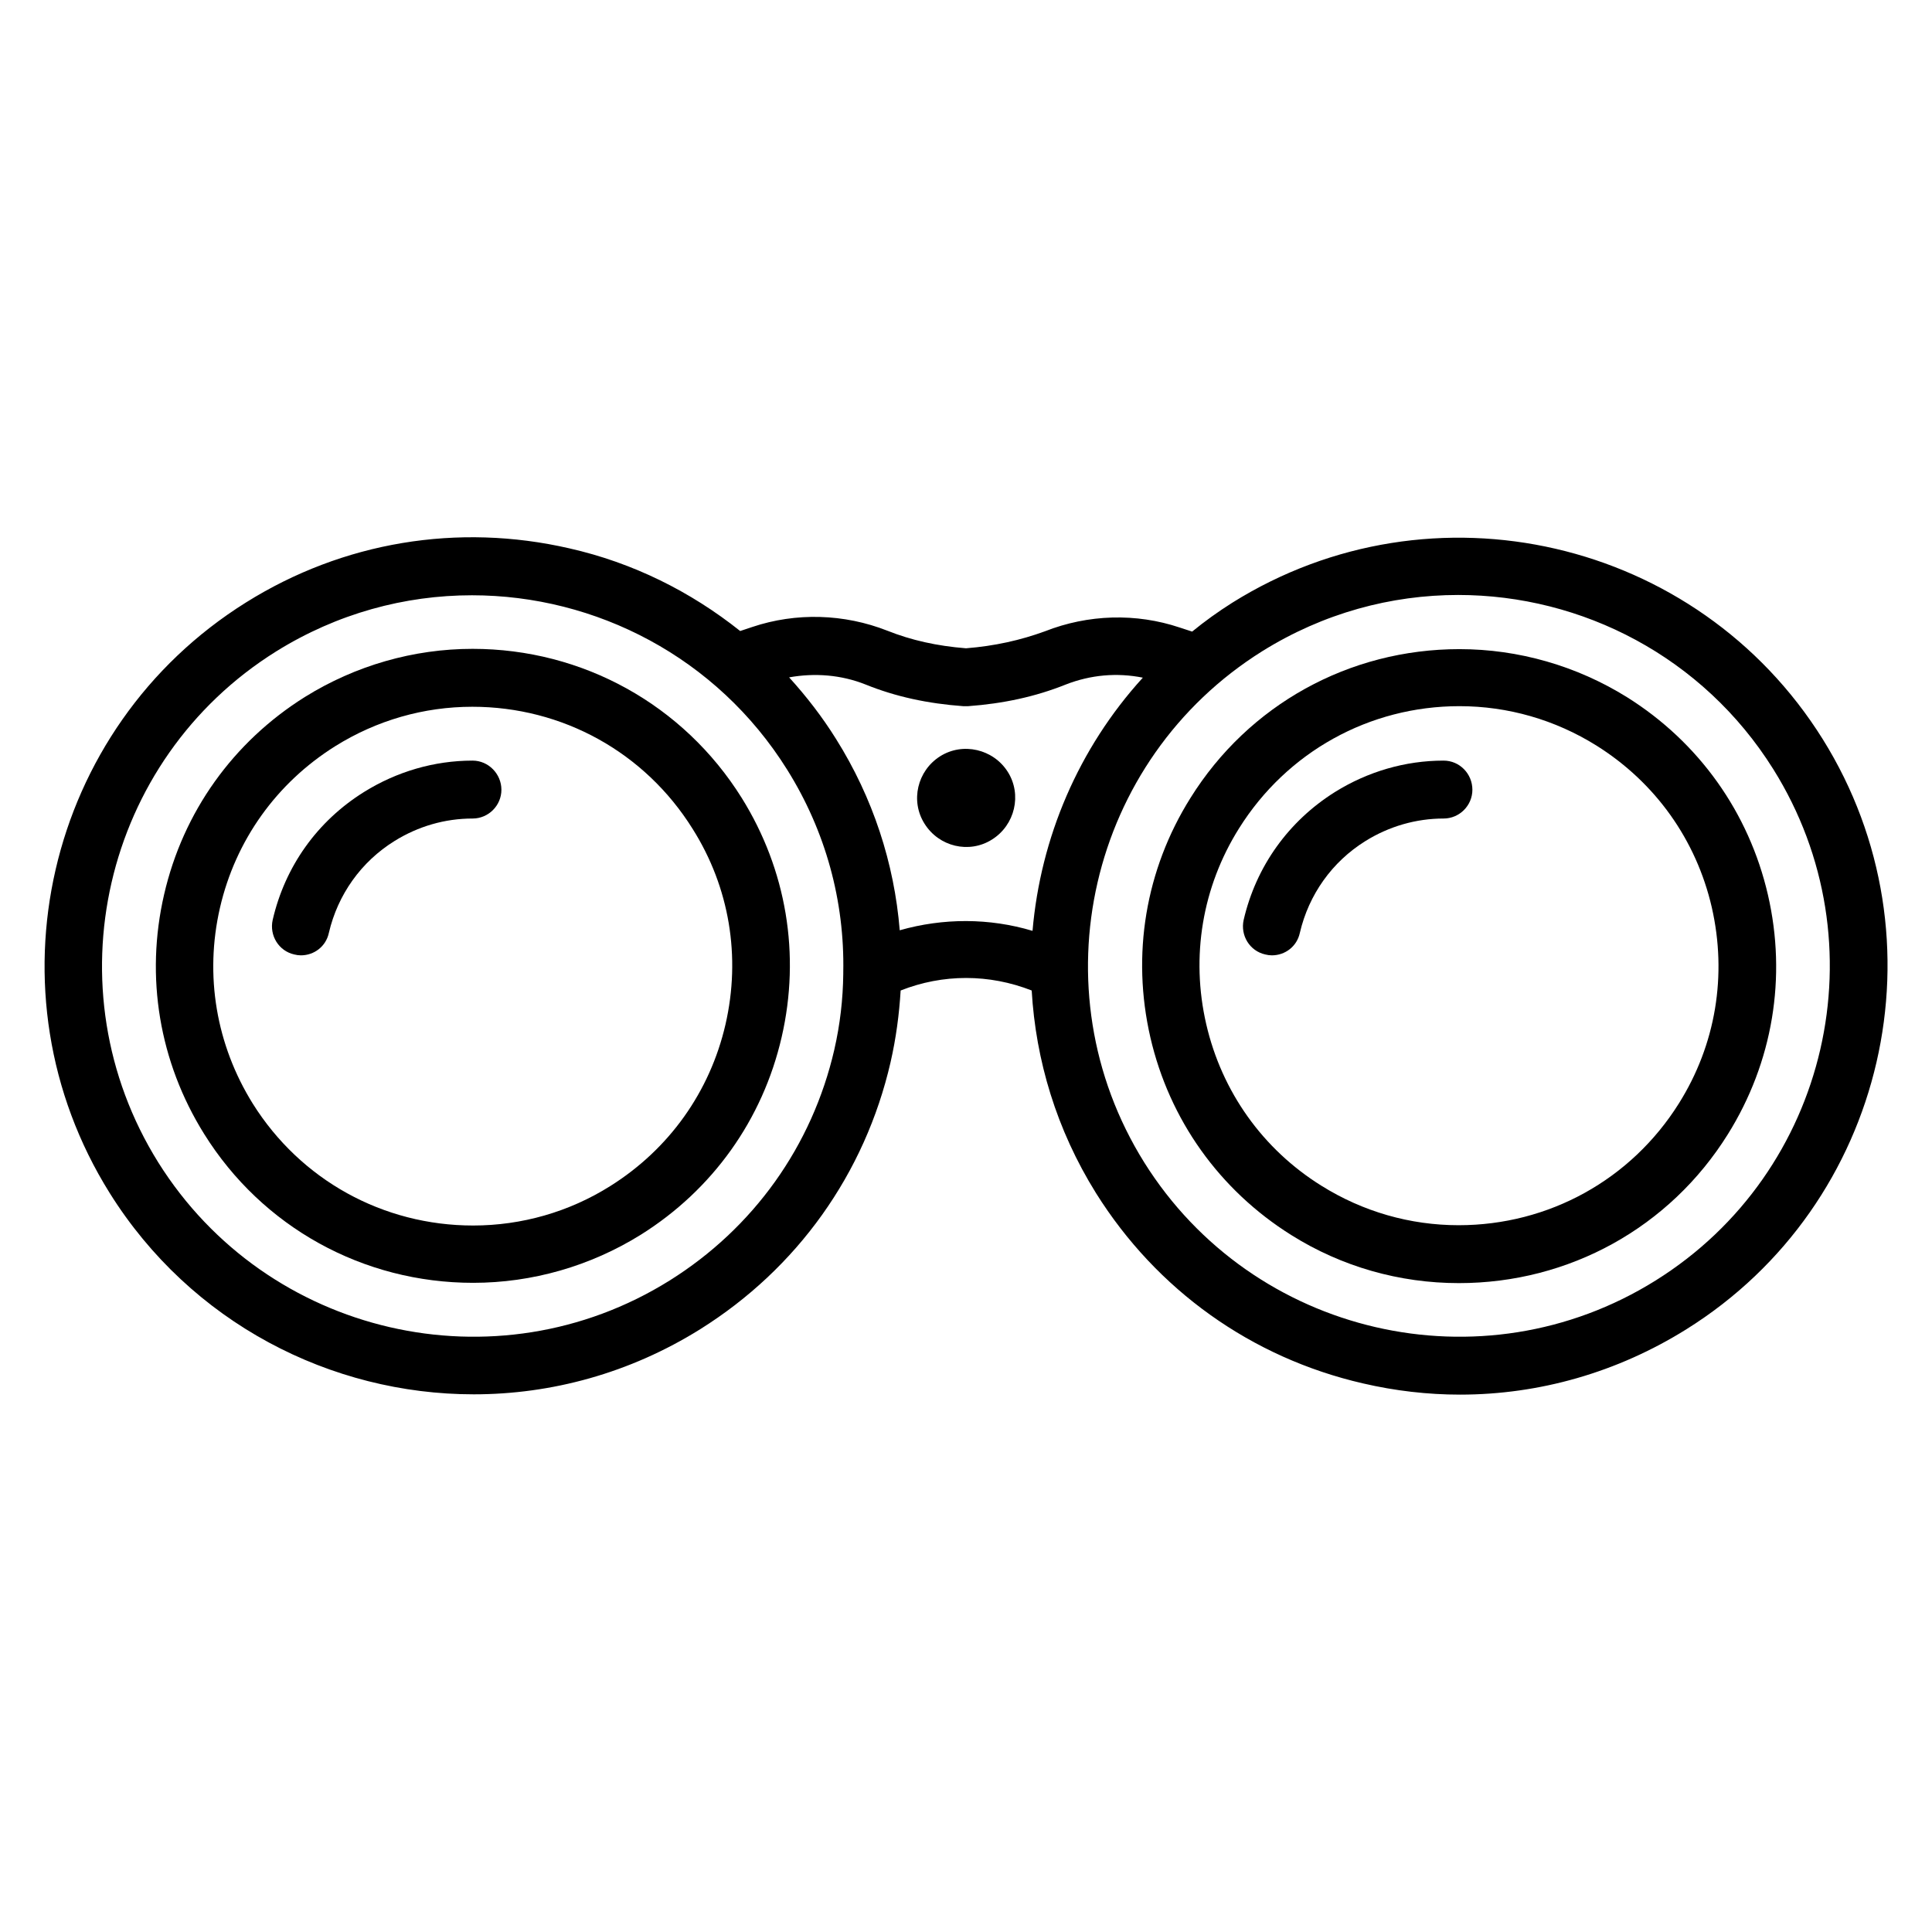
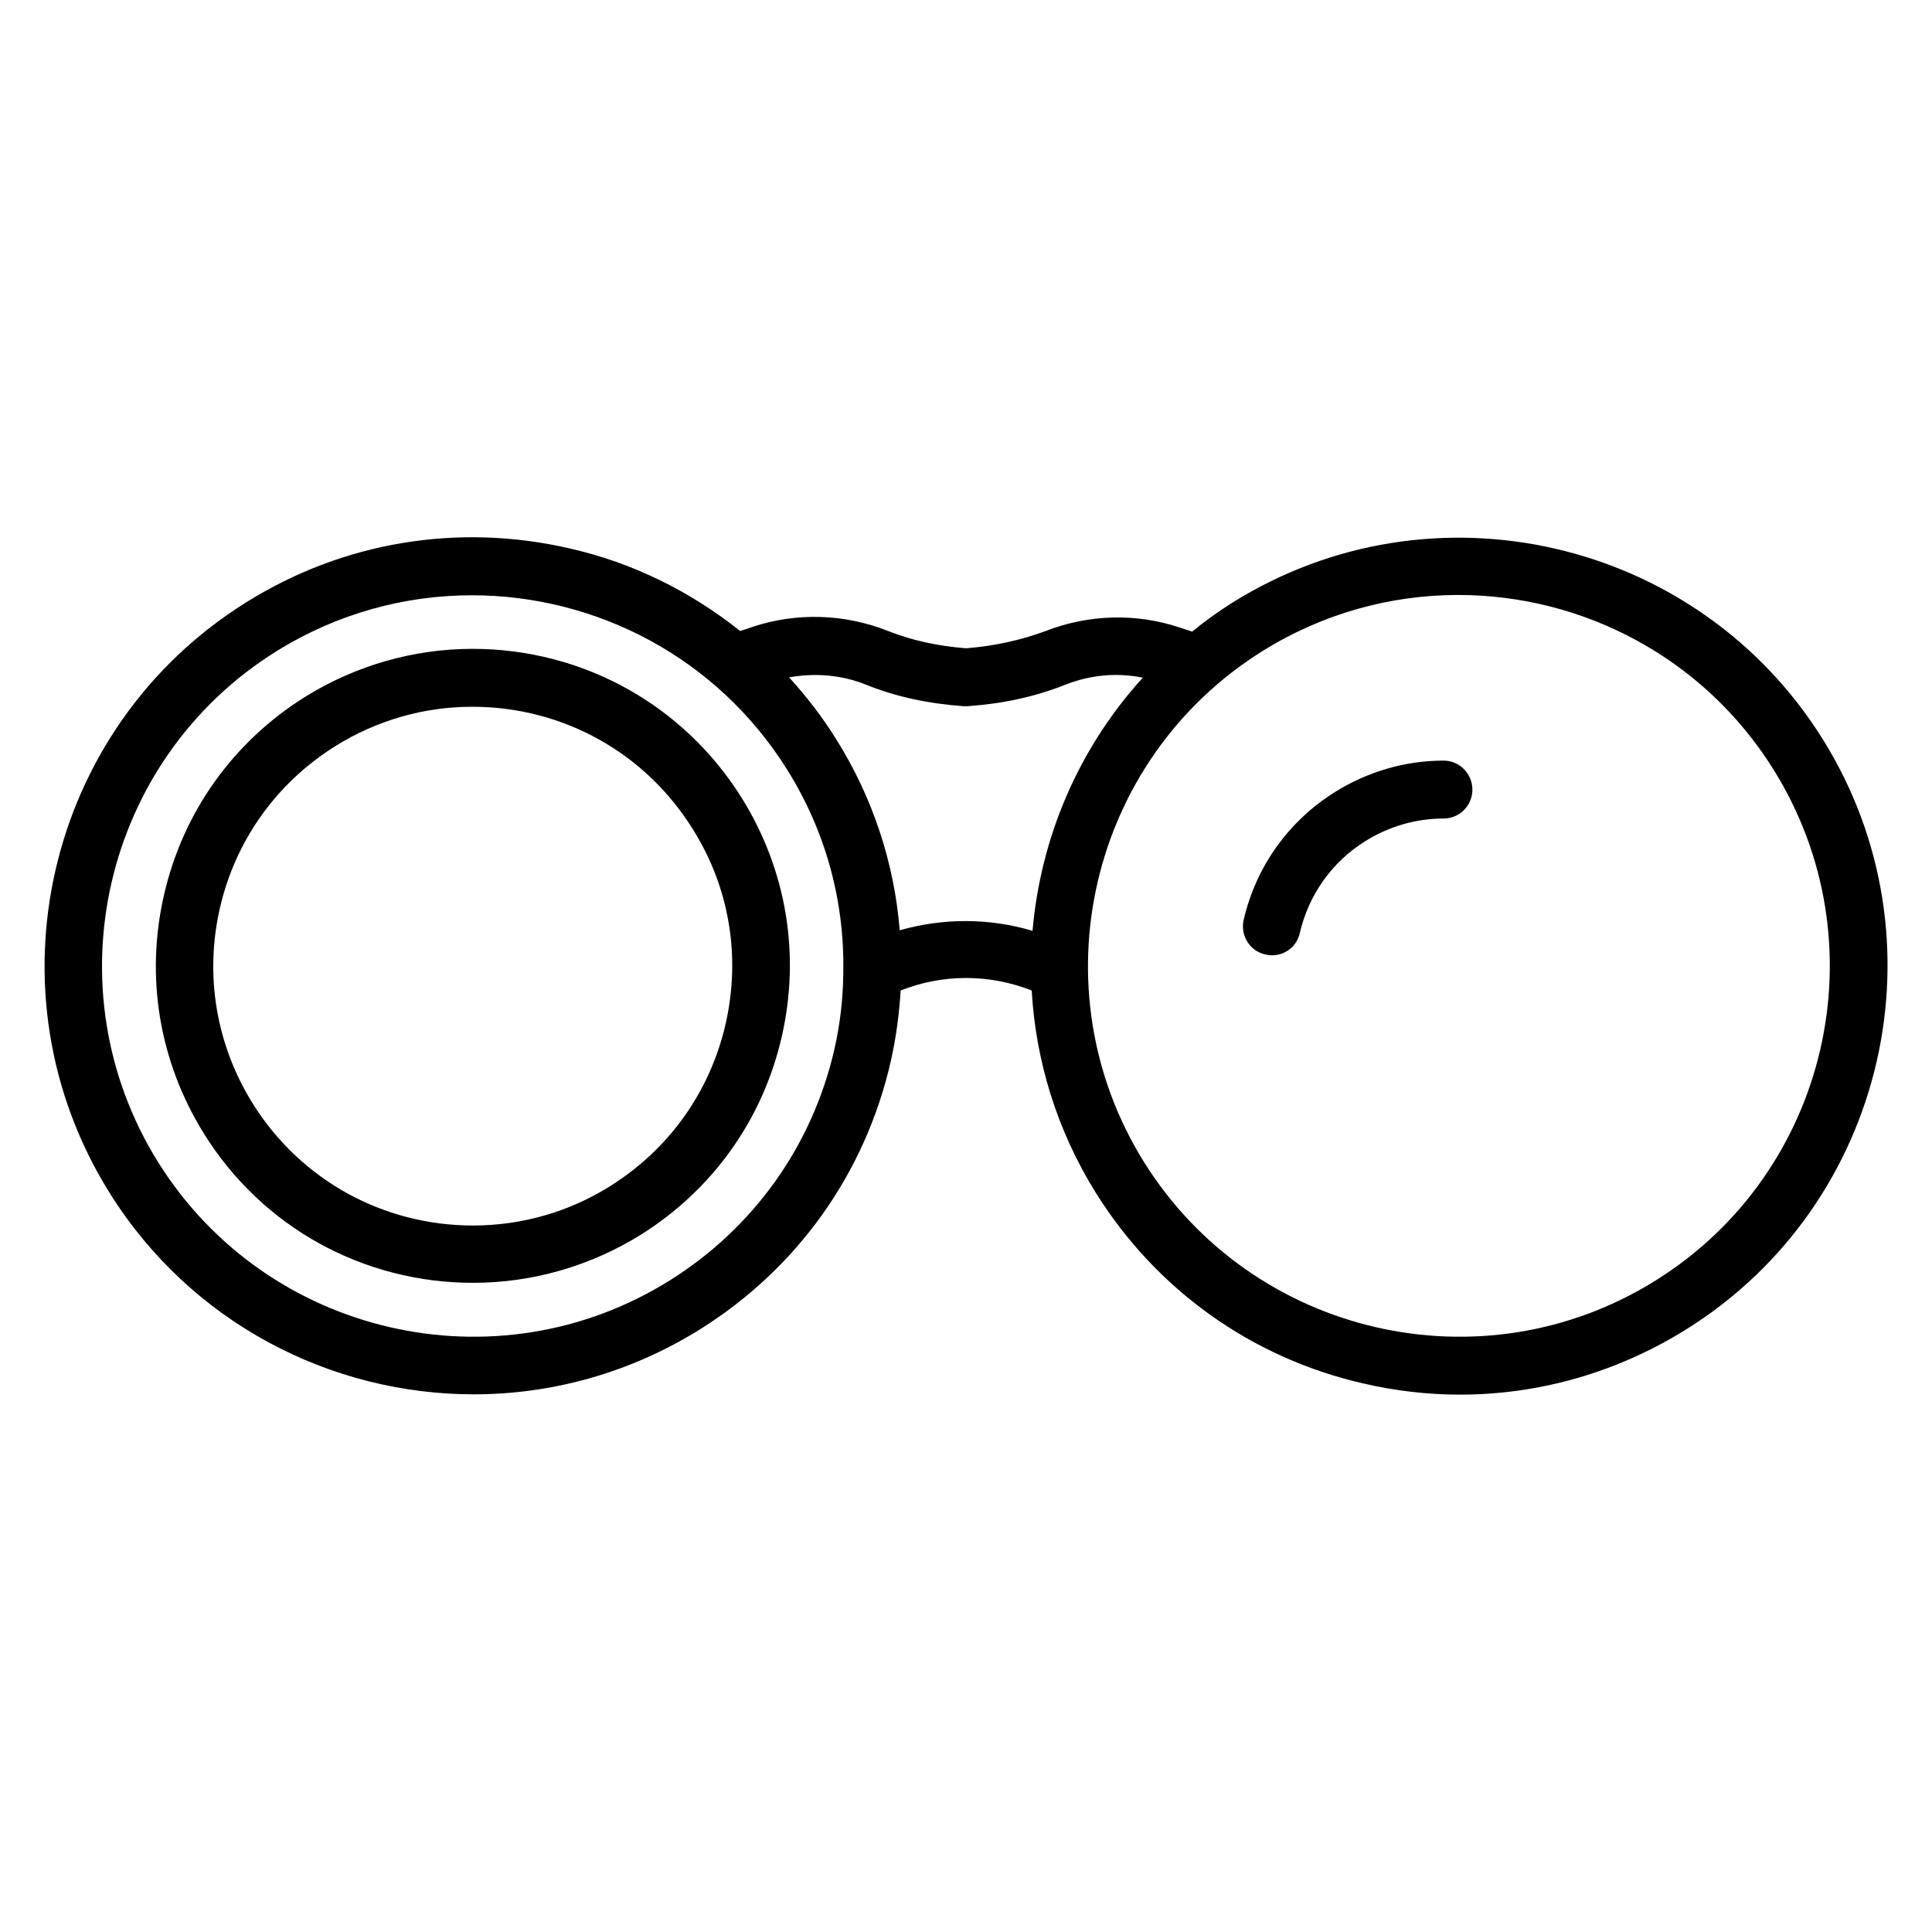
<svg xmlns="http://www.w3.org/2000/svg" fill="#000000" width="800px" height="800px" version="1.1" viewBox="144 144 512 512">
  <g>
    <path d="m627.02 339.85c-33.207-53.129-103.43-69.312-156.48-36.105-3.742 2.367-7.25 4.887-10.609 7.633l-3.281-1.07c-11.602-3.894-24.273-3.512-35.727 0.992-6.492 2.367-13.285 3.894-20.918 4.504-7.711-0.609-14.504-2.137-20.84-4.656-11.449-4.504-24.199-4.887-35.801-0.992l-3.207 1.07c-13.129-10.457-28.398-18.09-45.266-21.906-29.543-6.793-60-1.754-85.723 14.352-53.129 33.207-69.312 103.36-36.105 156.48 21.527 34.426 58.625 53.359 96.488 53.359 20.535 0 41.297-5.574 60-17.25 25.727-16.105 43.664-41.223 50.457-70.762 1.449-6.336 2.289-12.672 2.672-19.008 11.223-4.426 23.434-4.426 34.73 0 1.07 18.473 6.566 36.871 17.023 53.664 16.105 25.727 41.223 43.664 70.762 50.457 8.551 1.984 17.176 2.977 25.727 2.977 20.992 0 41.68-5.879 60-17.328 53.047-33.133 69.23-103.36 36.102-156.41zm-261.91 82.289c-5.879 25.57-21.449 47.328-43.664 61.219-45.953 28.703-106.71 14.656-135.5-31.297-28.699-45.953-14.73-106.71 31.223-135.42 16.184-10.078 34.121-14.887 51.906-14.887 32.824 0 64.883 16.41 83.512 46.184 10.23 16.336 15.266 34.887 14.887 53.738v0.457c-0.078 6.644-0.84 13.363-2.367 20.004zm17.328-31.605c-1.449-17.785-7.098-35.113-16.871-50.688-3.664-5.879-7.863-11.297-12.441-16.336 6.793-1.223 13.816-0.688 20.305 1.91 7.938 3.207 16.41 5.039 25.879 5.727h0.609 0.609c9.391-0.688 17.863-2.519 25.879-5.727 6.641-2.594 13.586-3.207 20.457-1.832-17.098 18.777-27.098 42.441-29.234 67.098-11.453-3.434-23.664-3.434-35.191-0.152zm200.3 92.824c-45.953 28.703-106.71 14.656-135.5-31.297-28.703-45.953-14.734-106.71 31.297-135.5 16.184-10.078 34.121-14.887 51.906-14.887 32.824 0 64.883 16.41 83.512 46.184 28.781 46.031 14.812 106.79-31.219 135.5z" />
    <path d="m269.24 315.95c-15.648 0-31.066 4.426-44.426 12.746-19.008 11.91-32.289 30.457-37.328 52.367-5.039 21.832-1.297 44.352 10.609 63.434 15.418 24.734 42.137 39.465 71.297 39.465 15.648 0 31.066-4.426 44.426-12.746 19.008-11.91 32.289-30.457 37.328-52.367 5.039-21.832 1.297-44.352-10.609-63.434-15.422-24.656-42.137-39.465-71.297-39.465zm67.02 99.543c-4.121 17.863-14.961 33.055-30.535 42.824-10.914 6.871-23.512 10.457-36.336 10.457-23.895 0-45.723-12.062-58.395-32.289-9.695-15.574-12.824-33.969-8.703-51.906 4.121-17.863 14.961-33.055 30.535-42.824 10.992-6.871 23.512-10.457 36.336-10.457 23.895 0 45.723 12.062 58.395 32.367 9.773 15.492 12.828 33.887 8.703 51.828z" />
-     <path d="m269.24 345.57c-10.152 0-20.074 2.902-28.777 8.32-12.367 7.711-20.914 19.695-24.199 33.895-0.918 4.121 1.602 8.246 5.727 9.16 0.609 0.152 1.145 0.23 1.754 0.23 3.512 0 6.641-2.367 7.406-5.953 2.367-10.152 8.551-18.855 17.406-24.352 6.258-3.894 13.359-5.953 20.688-5.953 4.199 0 7.633-3.434 7.633-7.633-0.004-4.203-3.441-7.715-7.637-7.715z" />
    <path d="m526.56 345.57c-10.152 0-20.074 2.902-28.777 8.32-12.289 7.711-20.914 19.695-24.199 33.895-0.918 4.121 1.602 8.246 5.727 9.16 0.609 0.152 1.145 0.23 1.754 0.23 3.512 0 6.641-2.367 7.406-5.953 2.367-10.152 8.551-18.855 17.406-24.352 6.258-3.894 13.434-5.953 20.688-5.953 4.199 0 7.633-3.434 7.633-7.633-0.004-4.203-3.363-7.715-7.637-7.715z" />
-     <path d="m612.52 381.14c-5.039-21.832-18.32-40.457-37.328-52.367-13.359-8.32-28.777-12.746-44.426-12.746-29.234 0-55.879 14.734-71.297 39.465-11.91 19.008-15.648 41.527-10.609 63.434 5.039 21.832 18.32 40.457 37.328 52.367 13.359 8.398 28.703 12.746 44.426 12.746 29.234 0 55.879-14.734 71.297-39.465 11.906-19.082 15.645-41.602 10.609-63.434zm-23.59 55.266c-12.672 20.23-34.504 32.289-58.395 32.289-12.824 0-25.344-3.586-36.336-10.457-15.574-9.695-26.41-24.961-30.535-42.824-4.121-17.863-1.07-36.336 8.703-51.906 12.672-20.23 34.504-32.367 58.395-32.367 12.824 0 25.344 3.586 36.336 10.457 15.574 9.77 26.41 24.961 30.535 42.824 4.121 18.016 1.07 36.414-8.703 51.984z" />
-     <path d="m411.07 348.55c-3.816-6.031-11.91-7.938-17.938-4.121-6.031 3.816-7.938 11.832-4.121 17.863 3.816 6.106 11.832 8.016 17.863 4.199 6.106-3.82 8.012-11.914 4.195-17.941z" />
  </g>
</svg>